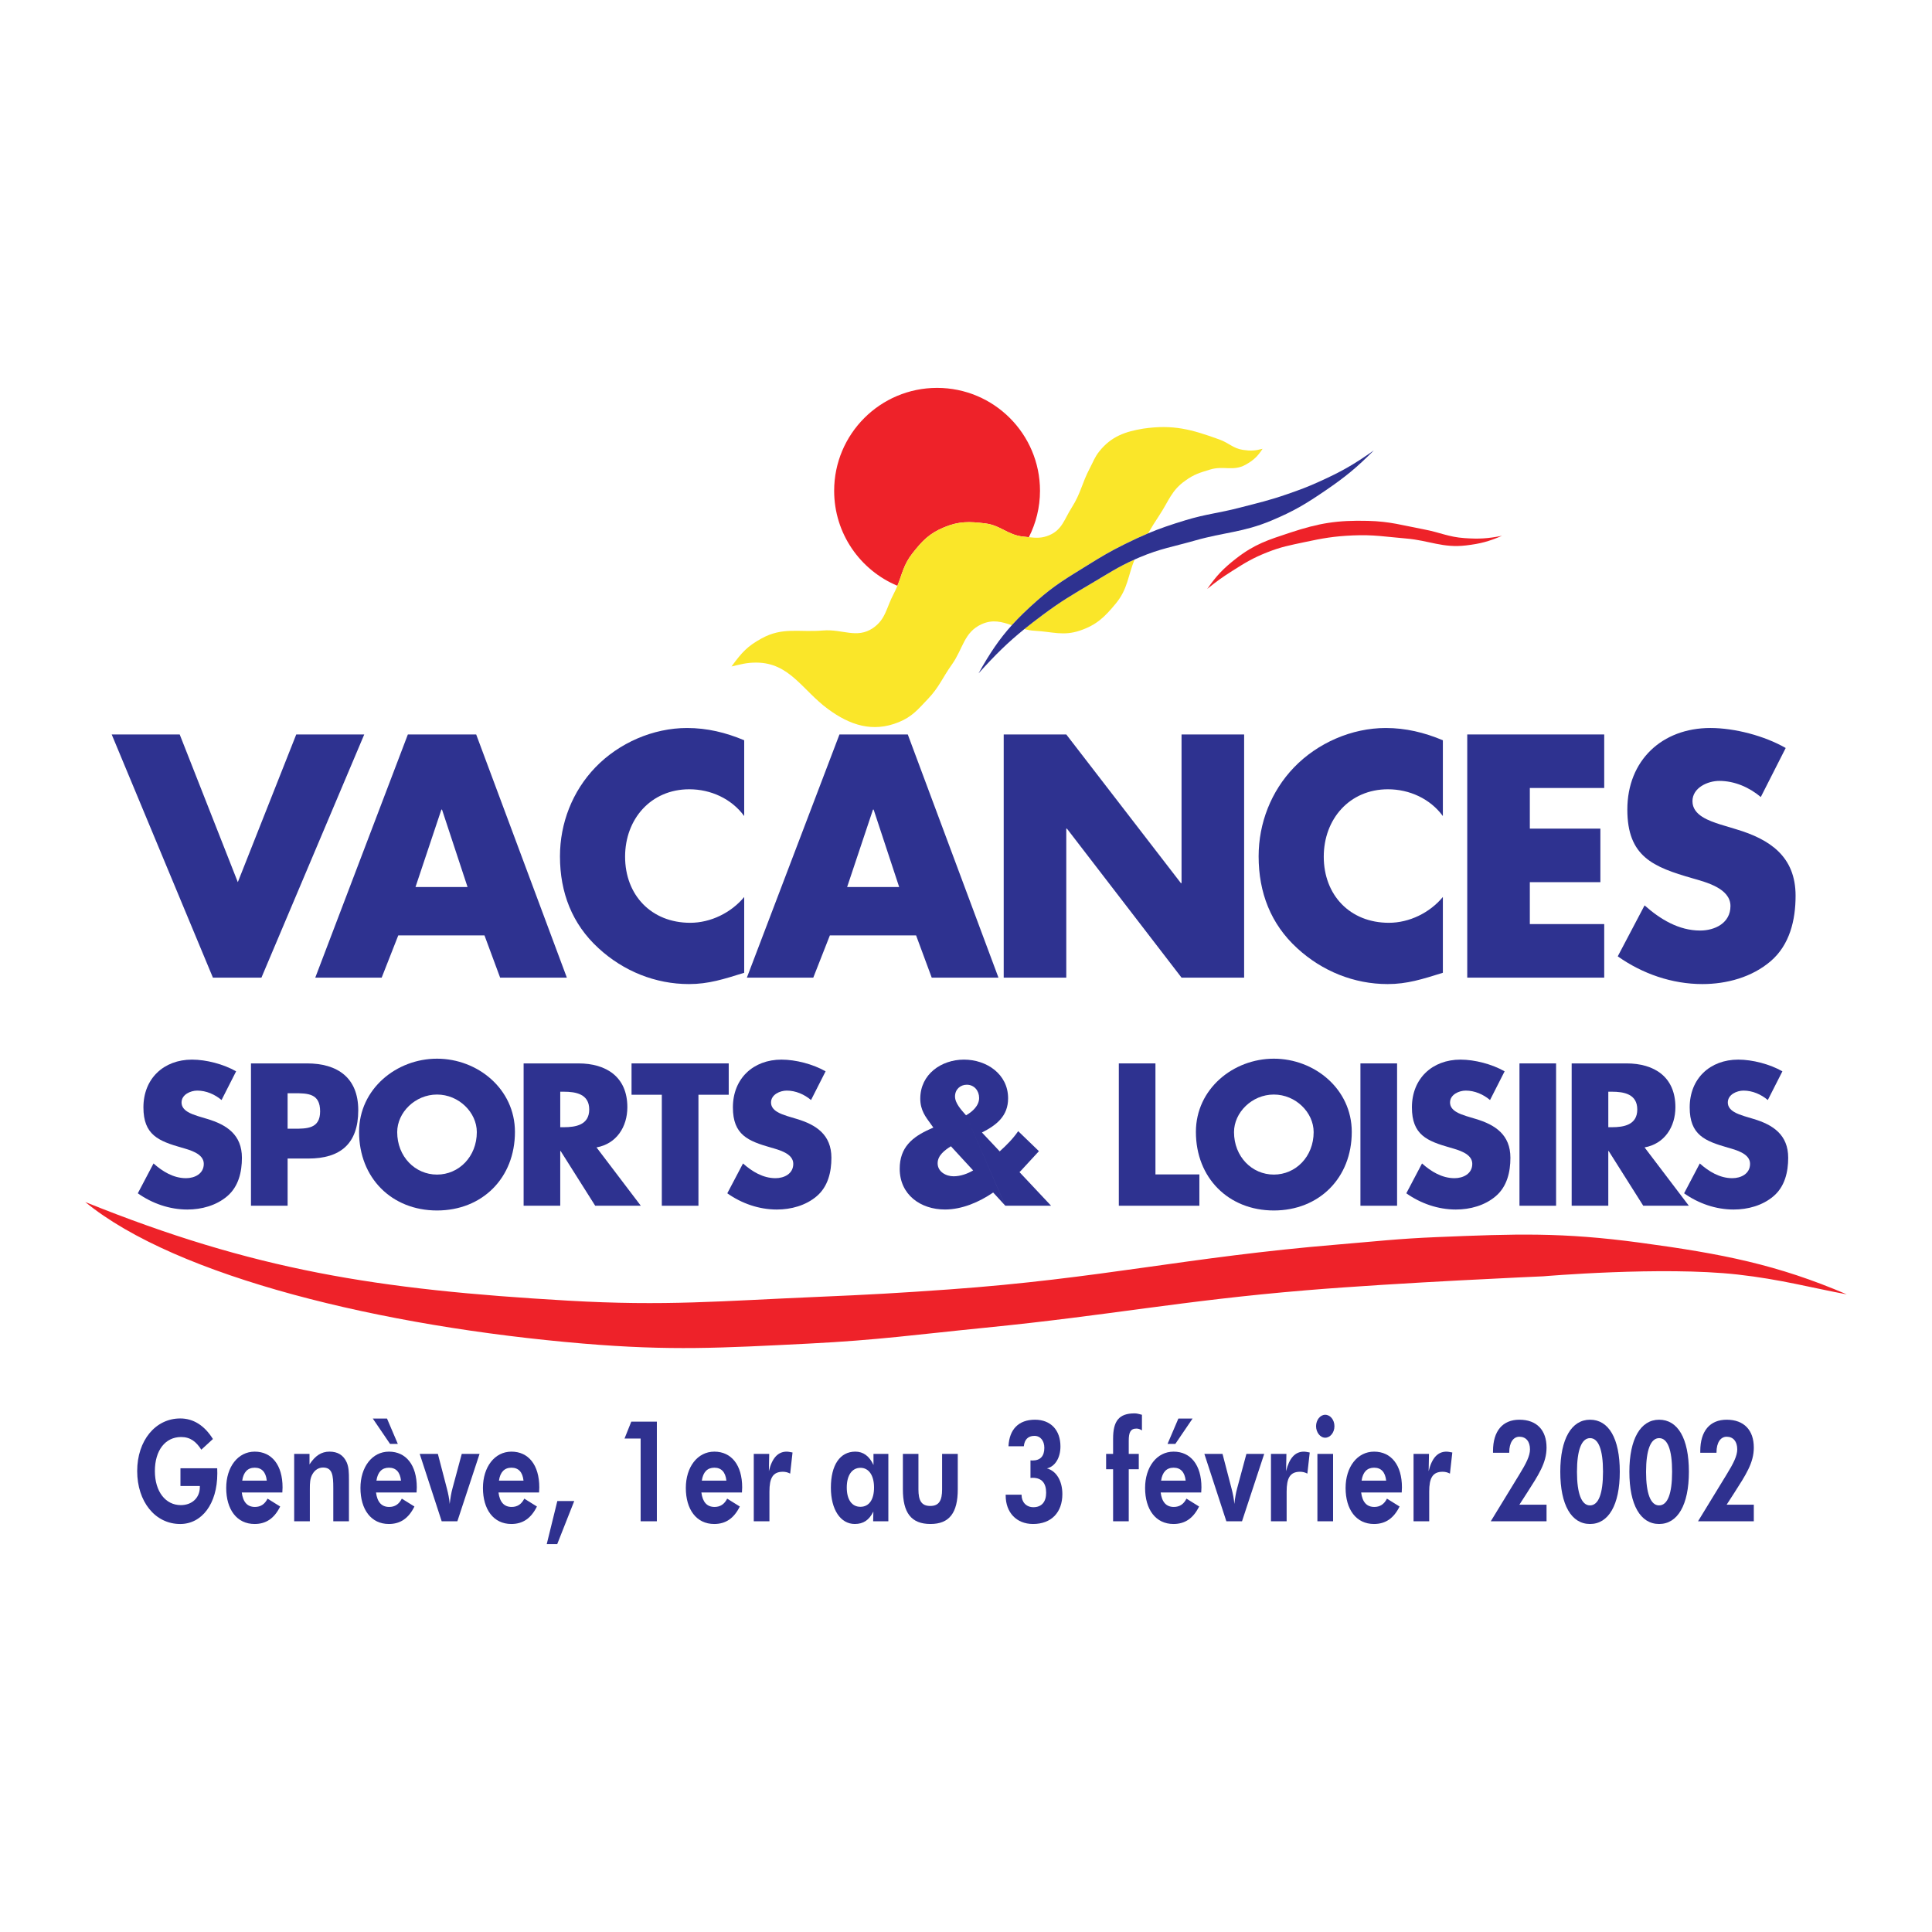
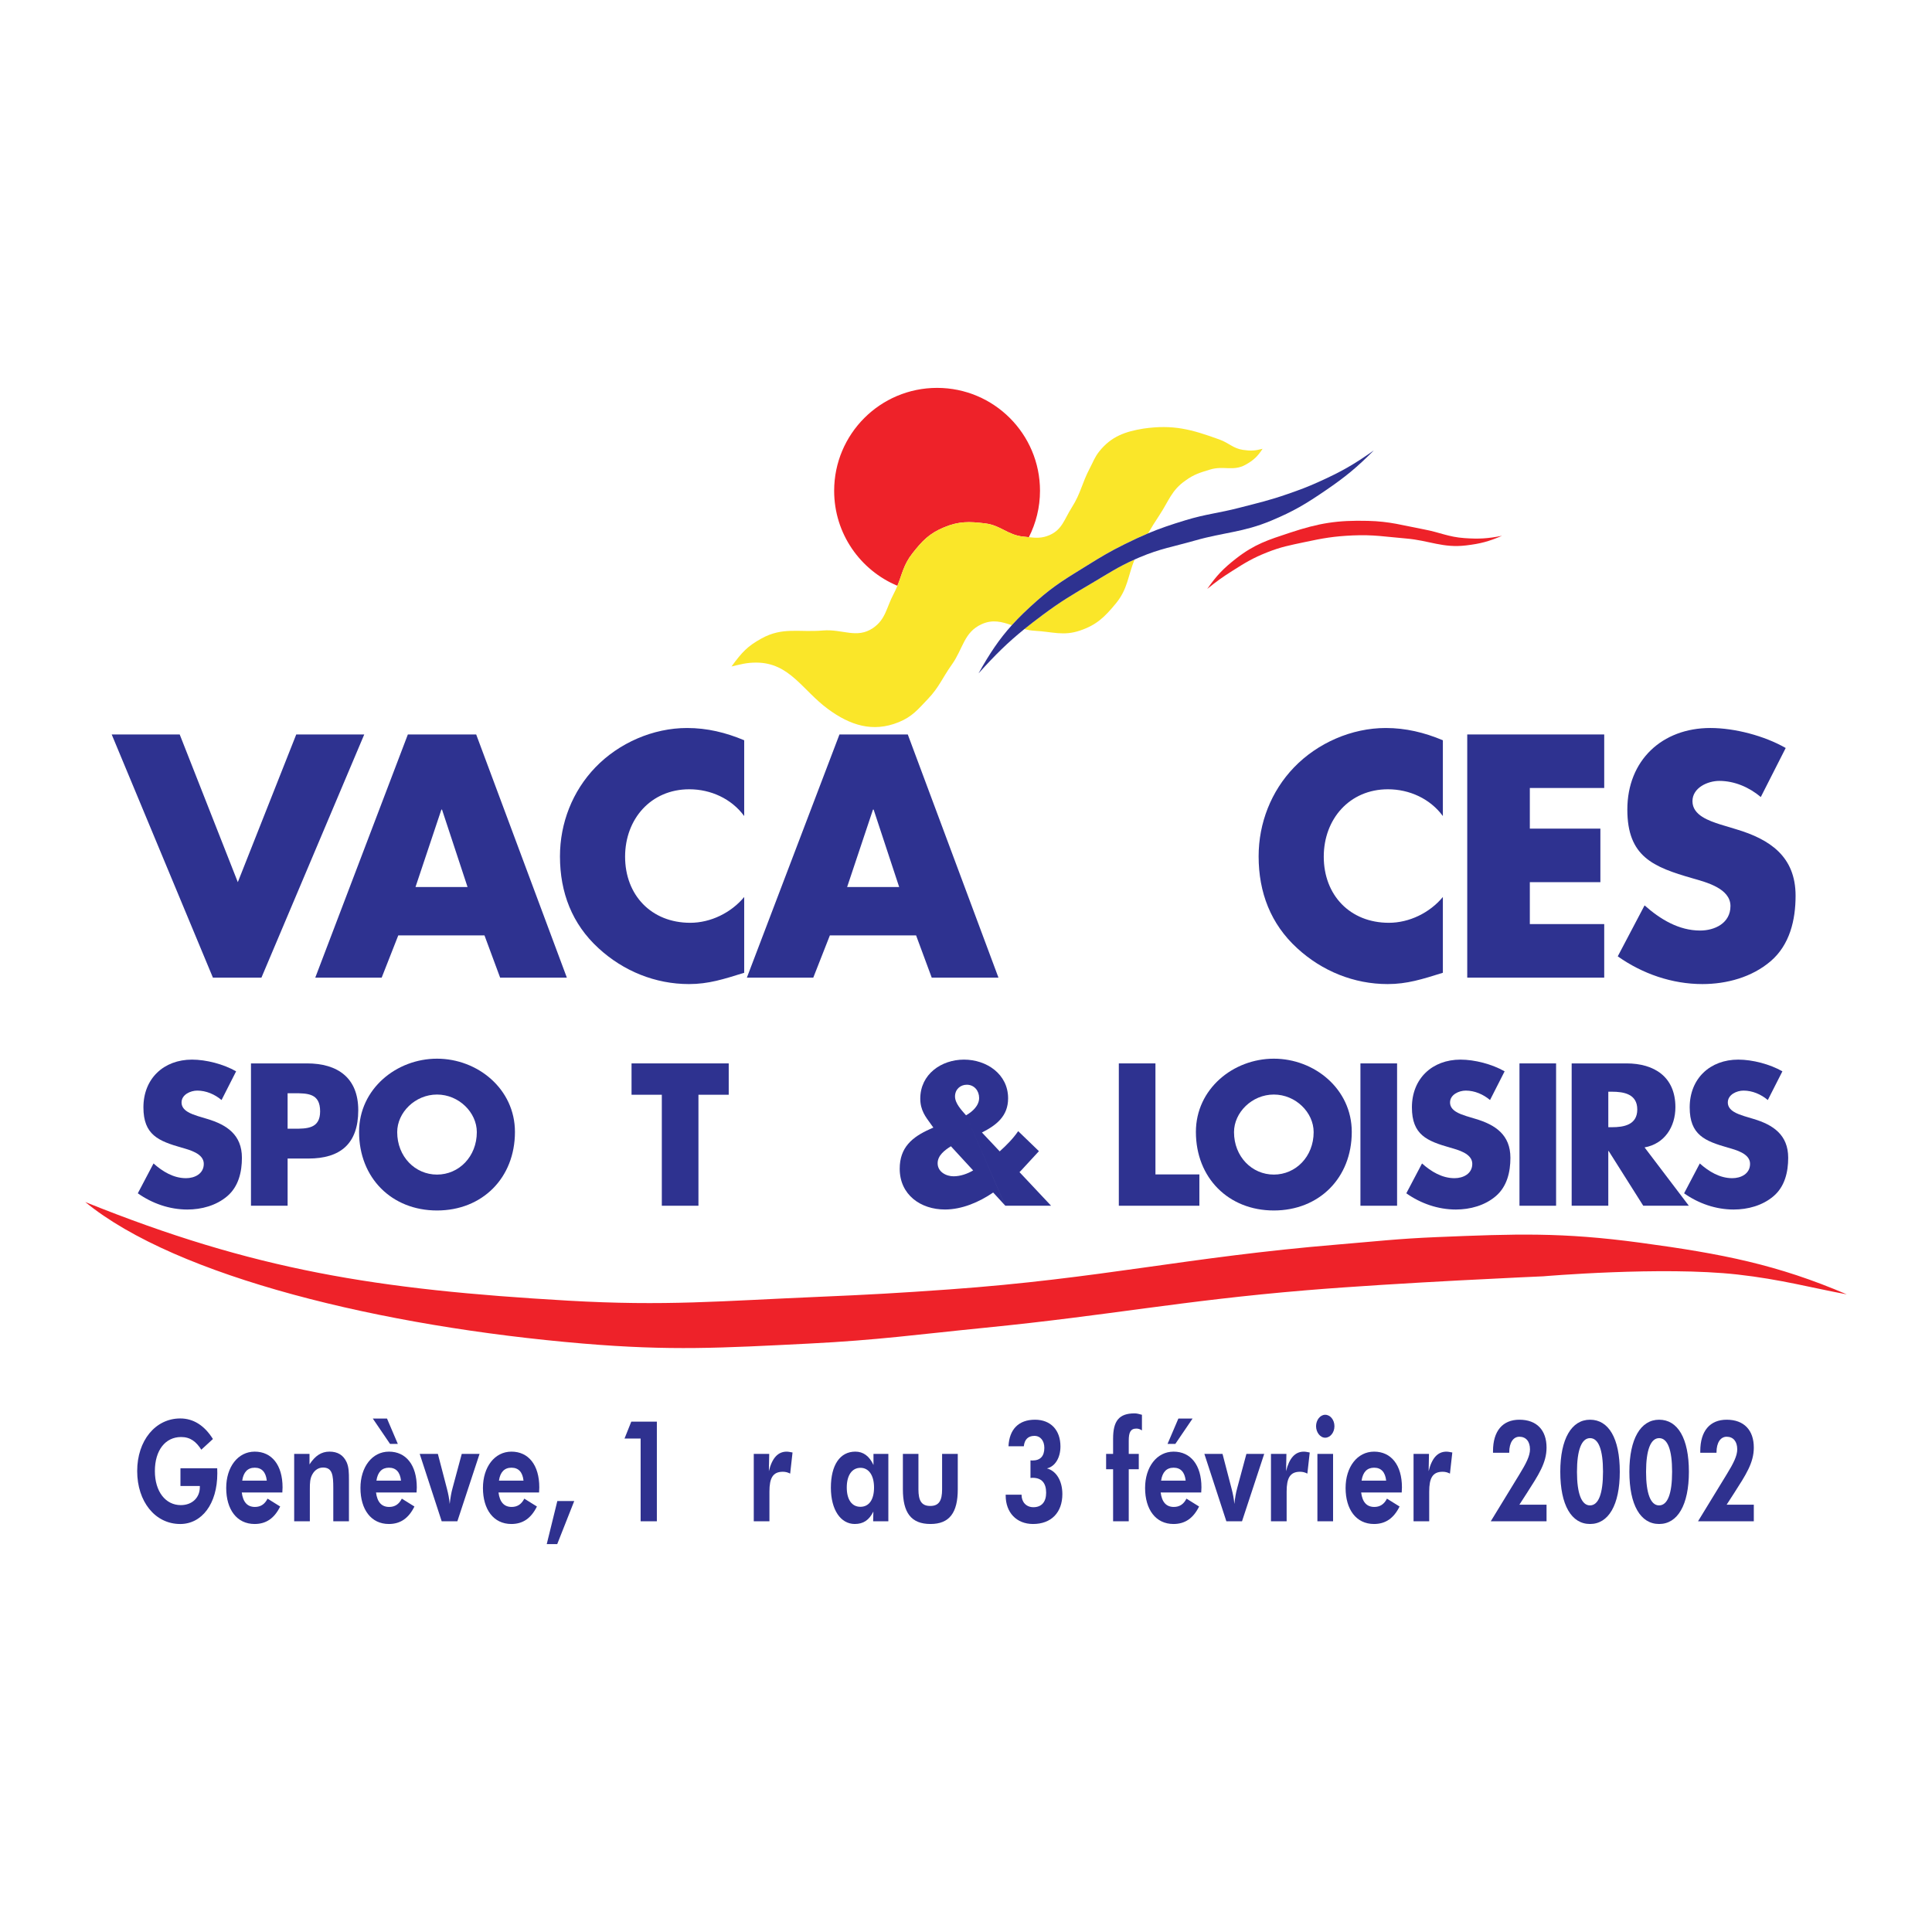
<svg xmlns="http://www.w3.org/2000/svg" version="1.0" id="Layer_1" x="0px" y="0px" width="192.756px" height="192.756px" viewBox="0 0 192.756 192.756" enable-background="new 0 0 192.756 192.756" xml:space="preserve">
  <g>
    <polygon fill-rule="evenodd" clip-rule="evenodd" fill="#FFFFFF" points="0,0 192.756,0 192.756,192.756 0,192.756 0,0  " />
    <path fill-rule="evenodd" clip-rule="evenodd" fill="#EE2229" d="M94.193,52.609c1.483-0.614,2.504-0.585,4.098-0.39   c1.56,0.191,2.242,1.166,3.805,1.317c0.197,0.02,0.379,0.041,0.555,0.059c0.704-1.392,1.11-2.96,1.11-4.627   c0-5.671-4.597-10.269-10.269-10.269c-5.67,0-10.268,4.598-10.268,10.269c0,4.268,2.604,7.925,6.31,9.475   c0.468-1.146,0.616-2.112,1.488-3.221C92.011,53.962,92.712,53.222,94.193,52.609L94.193,52.609z" />
    <path fill-rule="evenodd" clip-rule="evenodd" fill="#FAE629" d="M104.057,61.329c-0.693,0.516-1.302,0.984-1.864,1.438   c0.334,0.083,0.682,0.146,1.055,0.166c1.754,0.095,2.839,0.542,4.502-0.021c1.663-0.562,2.475-1.361,3.589-2.717   c1.194-1.453,1.194-2.771,1.86-4.375c-1.633,0.729-2.62,1.388-4.28,2.37C106.975,59.337,105.868,59.982,104.057,61.329   L104.057,61.329z" />
    <path fill-rule="evenodd" clip-rule="evenodd" fill="#FAE629" d="M103.472,59.919c1.784-1.573,2.97-2.249,4.989-3.502   c1.428-0.886,2.242-1.379,3.748-2.125c0.878-0.435,1.618-0.778,2.335-1.08c0.324-0.562,0.67-1.118,1.127-1.808   c0.933-1.409,1.212-2.504,2.608-3.462c0.851-0.622,1.458-0.792,2.466-1.098c1.321-0.402,2.303,0.2,3.51-0.469   c0.8-0.444,1.216-0.832,1.714-1.599c-0.739,0.196-1.201,0.222-1.958,0.109c-0.982-0.147-1.397-0.69-2.333-1.029   c-2.814-1.021-4.624-1.523-7.6-1.094c-1.787,0.293-3.199,0.763-4.403,2.274c-0.469,0.589-0.594,1.018-0.947,1.684   c-0.783,1.481-0.894,2.491-1.793,3.905c-0.744,1.168-0.958,2.217-2.229,2.765c-0.754,0.325-1.332,0.285-2.056,0.205   c-0.176-0.019-0.357-0.04-0.555-0.059c-1.562-0.152-2.245-1.126-3.805-1.317c-1.594-0.195-2.615-0.224-4.098,0.39   c-1.48,0.613-2.182,1.353-3.17,2.613c-0.872,1.109-1.02,2.076-1.488,3.221c-0.105,0.257-0.221,0.521-0.37,0.8   c-0.736,1.375-0.783,2.546-2.073,3.421c-1.612,1.091-3.044,0.076-4.983,0.24c-2.401,0.203-4.017-0.372-6.127,0.793   c-1.4,0.772-1.942,1.354-2.999,2.797c0.895-0.206,1.514-0.395,2.501-0.387c3.312,0.026,4.581,2.766,7.122,4.631   c2.193,1.616,4.466,2.37,7.061,1.312c1.349-0.55,1.919-1.27,2.923-2.325c1.118-1.174,1.429-2.093,2.37-3.411   c1.139-1.594,1.198-3.235,2.984-4.041c1.108-0.5,2.021-0.231,3.004,0.104C101.663,61.583,102.475,60.8,103.472,59.919   L103.472,59.919z" />
    <path fill-rule="evenodd" clip-rule="evenodd" fill="#2E3290" d="M131.602,48.062c-1.191,0.539-1.888,0.792-3.123,1.223   c-1.85,0.644-2.934,0.885-4.829,1.375c-2.083,0.541-3.317,0.619-5.376,1.245c-1.495,0.455-2.584,0.828-3.729,1.309   c-0.717,0.302-1.457,0.645-2.335,1.08c-1.506,0.746-2.32,1.239-3.748,2.125c-2.02,1.254-3.205,1.93-4.989,3.502   c-0.997,0.88-1.809,1.663-2.526,2.458c-1.242,1.376-2.196,2.788-3.317,4.801c1.692-1.876,2.923-3.082,4.564-4.411   c0.562-0.454,1.171-0.923,1.864-1.438c1.812-1.347,2.918-1.991,4.861-3.139c1.66-0.982,2.647-1.642,4.28-2.37   c0.165-0.074,0.329-0.147,0.509-0.223c2.068-0.87,3.348-1.053,5.505-1.668c2.961-0.845,4.799-0.805,7.639-1.996   c2.225-0.933,3.414-1.647,5.406-3.008c2.013-1.376,3.089-2.268,4.813-3.992C135.063,46.351,133.843,47.051,131.602,48.062   L131.602,48.062z" />
    <path fill-rule="evenodd" clip-rule="evenodd" fill="#EE2229" d="M120.446,58.757c0.935-1.337,1.593-2.03,2.879-3.033   c1.839-1.433,3.177-1.853,5.394-2.583c2.903-0.958,4.695-1.25,7.753-1.175c2.222,0.054,3.45,0.446,5.635,0.858   c1.57,0.297,2.411,0.753,4.006,0.863c1.46,0.102,2.308,0.049,3.744-0.23c-1.332,0.569-2.15,0.789-3.589,0.96   c-2.34,0.278-3.653-0.494-6.001-0.692c-2.061-0.174-3.227-0.397-5.293-0.306c-1.904,0.085-2.978,0.276-4.844,0.675   c-1.467,0.314-2.315,0.463-3.71,1.016c-1.438,0.569-2.194,1.037-3.501,1.866C121.917,57.613,121.37,58.007,120.446,58.757   L120.446,58.757z" />
    <polygon fill-rule="evenodd" clip-rule="evenodd" fill="#2E3290" points="23.727,88.014 29.556,73.277 36.341,73.277    26.083,97.539 21.242,97.539 11.144,73.277 17.929,73.277 23.727,88.014  " />
    <path fill-rule="evenodd" clip-rule="evenodd" fill="#2E3290" d="M46.647,88.497h-5.192l2.581-7.723H44.1L46.647,88.497   L46.647,88.497z M48.336,93.323l1.562,4.216h6.657l-9.046-24.262h-6.817l-9.238,24.262h6.626l1.656-4.216H48.336L48.336,93.323z" />
    <path fill-rule="evenodd" clip-rule="evenodd" fill="#2E3290" d="M74.248,81.417c-1.274-1.738-3.345-2.671-5.479-2.671   c-3.823,0-6.403,2.96-6.403,6.725c0,3.829,2.612,6.596,6.499,6.596c2.039,0,4.078-0.998,5.384-2.574v7.561   c-2.071,0.645-3.567,1.127-5.511,1.127c-3.345,0-6.531-1.287-9.016-3.571c-2.644-2.414-3.854-5.567-3.854-9.17   c0-3.314,1.242-6.5,3.536-8.882c2.357-2.445,5.766-3.925,9.143-3.925c2.007,0,3.854,0.45,5.702,1.223V81.417L74.248,81.417z" />
    <path fill-rule="evenodd" clip-rule="evenodd" fill="#2E3290" d="M89.71,88.497h-5.192l2.58-7.723h0.065L89.71,88.497L89.71,88.497   z M91.398,93.323l1.561,4.216h6.658L90.57,73.277h-6.817l-9.238,24.262h6.626l1.656-4.216H91.398L91.398,93.323z" />
-     <polygon fill-rule="evenodd" clip-rule="evenodd" fill="#2E3290" points="100.14,73.277 106.383,73.277 117.819,88.11    117.883,88.11 117.883,73.277 124.127,73.277 124.127,97.539 117.883,97.539 106.447,82.672 106.383,82.672 106.383,97.539    100.14,97.539 100.14,73.277  " />
    <path fill-rule="evenodd" clip-rule="evenodd" fill="#2E3290" d="M143.954,81.417c-1.275-1.738-3.346-2.671-5.479-2.671   c-3.822,0-6.403,2.96-6.403,6.725c0,3.829,2.612,6.596,6.498,6.596c2.039,0,4.078-0.998,5.385-2.574v7.561   c-2.071,0.645-3.569,1.127-5.512,1.127c-3.345,0-6.53-1.287-9.016-3.571c-2.644-2.414-3.854-5.567-3.854-9.17   c0-3.314,1.243-6.5,3.536-8.882c2.357-2.445,5.767-3.925,9.144-3.925c2.006,0,3.854,0.45,5.702,1.223V81.417L143.954,81.417z" />
    <polygon fill-rule="evenodd" clip-rule="evenodd" fill="#2E3290" points="152.631,78.618 152.631,82.672 159.67,82.672    159.67,88.014 152.631,88.014 152.631,92.196 160.053,92.196 160.053,97.539 146.387,97.539 146.387,73.277 160.053,73.277    160.053,78.618 152.631,78.618  " />
    <path fill-rule="evenodd" clip-rule="evenodd" fill="#2E3290" d="M175.675,79.519c-1.147-0.966-2.612-1.609-4.142-1.609   c-1.146,0-2.676,0.675-2.676,2.027c0,1.416,1.688,1.963,2.771,2.317l1.594,0.482c3.344,0.998,5.924,2.704,5.924,6.629   c0,2.414-0.573,4.891-2.484,6.532c-1.88,1.608-4.396,2.284-6.817,2.284c-3.026,0-5.988-1.029-8.441-2.767l2.676-5.084   c1.561,1.384,3.408,2.51,5.543,2.51c1.466,0,3.026-0.74,3.026-2.445c0-1.77-2.453-2.381-3.791-2.768   c-3.918-1.126-6.498-2.156-6.498-6.854c0-4.923,3.473-8.141,8.282-8.141c2.421,0,5.383,0.771,7.518,1.995L175.675,79.519   L175.675,79.519z" />
    <path fill-rule="evenodd" clip-rule="evenodd" fill="#EE2229" d="M8.504,119.926c16.867,6.799,29.029,8.736,48.172,9.84   c9.723,0.562,15.24,0.033,24.97-0.379c5.089-0.217,7.959-0.377,13.04-0.74c15.187-1.084,23.607-3.219,38.781-4.48   c3.846-0.32,6.013-0.58,9.869-0.74c7.926-0.326,12.47-0.5,20.331,0.561c8.201,1.105,13.681,2.193,20.585,5.15   c-3.44-0.635-6.61-1.502-10.905-1.98c-7.512-0.838-19.38,0.18-19.38,0.18s-14.454,0.627-23.67,1.395   c-12.508,1.043-19.476,2.488-31.966,3.73c-6.864,0.684-10.726,1.238-17.614,1.586c-8.776,0.441-13.774,0.734-22.53,0   C38.115,132.359,17.611,127.387,8.504,119.926L8.504,119.926z" />
    <path fill-rule="evenodd" clip-rule="evenodd" fill="#2E3290" d="M22.104,109.75c-0.672-0.564-1.53-0.941-2.424-0.941   c-0.671,0-1.567,0.395-1.567,1.186c0,0.828,0.989,1.148,1.623,1.357l0.932,0.281c1.958,0.584,3.468,1.582,3.468,3.881   c0,1.412-0.336,2.863-1.455,3.822c-1.101,0.943-2.573,1.338-3.99,1.338c-1.771,0-3.506-0.602-4.941-1.619l1.566-2.977   c0.914,0.811,1.996,1.469,3.245,1.469c0.857,0,1.771-0.434,1.771-1.432c0-1.035-1.437-1.393-2.22-1.619   c-2.293-0.658-3.803-1.262-3.803-4.012c0-2.883,2.032-4.766,4.848-4.766c1.417,0,3.151,0.453,4.4,1.168L22.104,109.75   L22.104,109.75z" />
    <path fill-rule="evenodd" clip-rule="evenodd" fill="#2E3290" d="M28.694,109.072h0.615c1.417,0,2.629,0.018,2.629,1.809   c0,1.732-1.306,1.732-2.629,1.732h-0.615V109.072L28.694,109.072z M25.04,120.297h3.655v-4.709h2.069   c3.189,0,4.979-1.469,4.979-4.822c0-3.258-2.088-4.67-5.109-4.67H25.04V120.297L25.04,120.297z" />
    <path fill-rule="evenodd" clip-rule="evenodd" fill="#2E3290" d="M43.601,109.203c2.181,0,3.971,1.789,3.971,3.748   c0,2.449-1.79,4.238-3.971,4.238c-2.182,0-3.972-1.789-3.972-4.238C39.629,110.992,41.419,109.203,43.601,109.203L43.601,109.203z    M43.601,105.625c-4.047,0-7.776,3.014-7.776,7.307c0,4.598,3.263,7.838,7.776,7.838c4.512,0,7.775-3.24,7.775-7.838   C51.376,108.639,47.647,105.625,43.601,105.625L43.601,105.625z" />
-     <path fill-rule="evenodd" clip-rule="evenodd" fill="#2E3290" d="M55.896,108.92h0.355c1.193,0,2.536,0.227,2.536,1.771   s-1.342,1.771-2.536,1.771h-0.355V108.92L55.896,108.92z M59.514,114.477c1.995-0.357,3.077-2.053,3.077-4.012   c0-3.031-2.107-4.369-4.886-4.369h-5.463v14.201h3.654v-5.461h0.038l3.45,5.461h4.55L59.514,114.477L59.514,114.477z" />
    <polygon fill-rule="evenodd" clip-rule="evenodd" fill="#2E3290" points="69.684,120.297 66.03,120.297 66.03,109.223    63.009,109.223 63.009,106.096 72.705,106.096 72.705,109.223 69.684,109.223 69.684,120.297  " />
-     <path fill-rule="evenodd" clip-rule="evenodd" fill="#2E3290" d="M80.917,109.75c-0.672-0.564-1.529-0.941-2.425-0.941   c-0.672,0-1.566,0.395-1.566,1.186c0,0.828,0.988,1.148,1.623,1.357l0.932,0.281c1.958,0.584,3.469,1.582,3.469,3.881   c0,1.412-0.337,2.863-1.455,3.822c-1.1,0.943-2.573,1.338-3.991,1.338c-1.771,0-3.506-0.602-4.941-1.619l1.567-2.977   c0.914,0.811,1.995,1.469,3.245,1.469c0.857,0,1.771-0.434,1.771-1.432c0-1.035-1.436-1.393-2.219-1.619   c-2.293-0.658-3.805-1.262-3.805-4.012c0-2.883,2.033-4.766,4.849-4.766c1.417,0,3.15,0.453,4.4,1.168L80.917,109.75L80.917,109.75   z" />
    <path fill-rule="evenodd" clip-rule="evenodd" fill="#2E3290" d="M97.091,116.775c-0.578,0.338-1.267,0.584-1.958,0.584   c-0.747,0-1.585-0.451-1.585-1.299c0-0.793,0.727-1.32,1.324-1.697L97.091,116.775L97.091,116.775z M96.382,111.275   c-0.446-0.51-1.1-1.188-1.1-1.883c0-0.697,0.522-1.168,1.175-1.168c0.746,0,1.231,0.602,1.231,1.318   C97.688,110.314,97.017,110.918,96.382,111.275l3.917,9.021h4.568l-3.151-3.352l0.168-0.17l1.771-1.922l-2.069-1.996   c-0.521,0.754-1.155,1.395-1.846,2.016l-1.771-1.883c1.455-0.734,2.61-1.639,2.61-3.41c0-2.43-2.163-3.861-4.4-3.861   c-2.256,0-4.363,1.451-4.363,3.898c0,1.168,0.56,1.846,1.007,2.469l0.298,0.414l-0.335,0.15c-1.772,0.791-3.022,1.826-3.022,3.955   c0,2.6,2.089,4.068,4.513,4.068c1.697,0,3.413-0.734,4.812-1.695l1.212,1.318L96.382,111.275L96.382,111.275z" />
    <polygon fill-rule="evenodd" clip-rule="evenodd" fill="#2E3290" points="115.279,117.172 119.662,117.172 119.662,120.297    111.625,120.297 111.625,106.096 115.279,106.096 115.279,117.172  " />
    <path fill-rule="evenodd" clip-rule="evenodd" fill="#2E3290" d="M127.09,109.203c2.183,0,3.973,1.789,3.973,3.748   c0,2.449-1.79,4.238-3.973,4.238c-2.181,0-3.972-1.789-3.972-4.238C123.118,110.992,124.909,109.203,127.09,109.203L127.09,109.203   z M127.09,105.625c-4.045,0-7.775,3.014-7.775,7.307c0,4.598,3.265,7.838,7.775,7.838c4.513,0,7.776-3.24,7.776-7.838   C134.866,108.639,131.137,105.625,127.09,105.625L127.09,105.625z" />
    <polygon fill-rule="evenodd" clip-rule="evenodd" fill="#2E3290" points="139.387,120.297 135.731,120.297 135.731,106.096    139.387,106.096 139.387,120.297  " />
    <path fill-rule="evenodd" clip-rule="evenodd" fill="#2E3290" d="M148.661,109.75c-0.671-0.564-1.528-0.941-2.423-0.941   c-0.672,0-1.567,0.395-1.567,1.186c0,0.828,0.989,1.148,1.623,1.357l0.931,0.281c1.959,0.584,3.469,1.582,3.469,3.881   c0,1.412-0.335,2.863-1.454,3.822c-1.1,0.943-2.573,1.338-3.99,1.338c-1.771,0-3.506-0.602-4.941-1.619l1.566-2.977   c0.914,0.811,1.995,1.469,3.244,1.469c0.858,0,1.771-0.434,1.771-1.432c0-1.035-1.436-1.393-2.219-1.619   c-2.293-0.658-3.804-1.262-3.804-4.012c0-2.883,2.033-4.766,4.848-4.766c1.418,0,3.151,0.453,4.401,1.168L148.661,109.75   L148.661,109.75z" />
    <polygon fill-rule="evenodd" clip-rule="evenodd" fill="#2E3290" points="155.251,120.297 151.598,120.297 151.598,106.096    155.251,106.096 155.251,120.297  " />
    <path fill-rule="evenodd" clip-rule="evenodd" fill="#2E3290" d="M160.461,108.92h0.355c1.192,0,2.535,0.227,2.535,1.771   s-1.343,1.771-2.535,1.771h-0.355V108.92L160.461,108.92z M164.079,114.477c1.995-0.357,3.076-2.053,3.076-4.012   c0-3.031-2.107-4.369-4.886-4.369h-5.463v14.201h3.654v-5.461h0.038l3.449,5.461h4.55L164.079,114.477L164.079,114.477z" />
    <path fill-rule="evenodd" clip-rule="evenodd" fill="#2E3290" d="M176.375,109.75c-0.672-0.564-1.529-0.941-2.424-0.941   c-0.672,0-1.567,0.395-1.567,1.186c0,0.828,0.989,1.148,1.623,1.357l0.933,0.281c1.957,0.584,3.468,1.582,3.468,3.881   c0,1.412-0.335,2.863-1.454,3.822c-1.1,0.943-2.574,1.338-3.991,1.338c-1.771,0-3.506-0.602-4.94-1.619l1.565-2.977   c0.914,0.811,1.995,1.469,3.245,1.469c0.857,0,1.771-0.434,1.771-1.432c0-1.035-1.437-1.393-2.22-1.619   c-2.293-0.658-3.803-1.262-3.803-4.012c0-2.883,2.031-4.766,4.848-4.766c1.417,0,3.151,0.453,4.401,1.168L176.375,109.75   L176.375,109.75z" />
    <path fill-rule="evenodd" clip-rule="evenodd" fill="#2F318F" d="M18.004,146.488v1.768h1.934v0.113c0,1.053-0.765,1.797-1.9,1.797   c-1.518,0-2.586-1.348-2.586-3.398c0-2.062,1.034-3.396,2.62-3.396c0.934,0,1.507,0.477,2.013,1.264l1.158-1.066   c-0.854-1.363-1.957-2.051-3.261-2.051c-2.474,0-4.295,2.205-4.295,5.25c0,3.033,1.777,5.281,4.295,5.281   c2.137,0,3.699-1.982,3.699-5.057c0-0.168,0-0.336-0.011-0.504H18.004L18.004,146.488z" />
    <path fill-rule="evenodd" clip-rule="evenodd" fill="#2F318F" d="M28.169,148.902c0.011-0.17,0.022-0.338,0.022-0.506   c0-2.232-1.08-3.566-2.777-3.566c-1.687,0-2.845,1.545-2.845,3.623c0,2.146,1.057,3.596,2.833,3.596   c1.147,0,1.968-0.564,2.552-1.744l-1.259-0.785c-0.281,0.561-0.697,0.828-1.259,0.828c-0.753,0-1.192-0.477-1.315-1.445H28.169   L28.169,148.902z M26.617,147.723h-2.451c0.124-0.855,0.551-1.291,1.248-1.291C26.123,146.432,26.527,146.881,26.617,147.723   L26.617,147.723z" />
    <path fill-rule="evenodd" clip-rule="evenodd" fill="#2F318F" d="M29.35,151.779h1.563v-3.229c0-0.576,0.011-1.053,0.27-1.488   c0.236-0.406,0.607-0.645,1.046-0.645c0.933,0,1.023,0.758,1.023,2.035v3.326h1.562v-4.141c0-0.703-0.011-1.25-0.225-1.74   c-0.326-0.717-0.888-1.068-1.72-1.068c-0.799,0-1.428,0.408-1.99,1.277v-1.053H29.35V151.779L29.35,151.779z" />
    <path fill-rule="evenodd" clip-rule="evenodd" fill="#2F318F" d="M41.561,148.902c0.012-0.17,0.023-0.338,0.023-0.506   c0-2.232-1.08-3.566-2.777-3.566c-1.687,0-2.845,1.545-2.845,3.623c0,2.146,1.057,3.596,2.834,3.596   c1.147,0,1.968-0.564,2.552-1.744l-1.259-0.785c-0.281,0.561-0.697,0.828-1.259,0.828c-0.753,0-1.192-0.477-1.315-1.445H41.561   L41.561,148.902z M40.009,147.723h-2.452c0.124-0.855,0.551-1.291,1.249-1.291C39.514,146.432,39.919,146.881,40.009,147.723   L40.009,147.723z" />
    <path fill-rule="evenodd" clip-rule="evenodd" fill="#2F318F" d="M44.068,151.779h1.563l2.215-6.725H46.07l-0.922,3.426   c-0.135,0.477-0.213,0.996-0.281,1.572c-0.045-0.533-0.146-1.025-0.27-1.502l-0.911-3.496h-1.812L44.068,151.779L44.068,151.779z" />
    <path fill-rule="evenodd" clip-rule="evenodd" fill="#2F318F" d="M53.783,148.902c0.011-0.17,0.022-0.338,0.022-0.506   c0-2.232-1.079-3.566-2.777-3.566c-1.687,0-2.845,1.545-2.845,3.623c0,2.146,1.057,3.596,2.833,3.596   c1.147,0,1.968-0.564,2.553-1.744l-1.26-0.785c-0.281,0.561-0.697,0.828-1.259,0.828c-0.753,0-1.192-0.477-1.315-1.445H53.783   L53.783,148.902z M52.231,147.723H49.78c0.124-0.855,0.551-1.291,1.248-1.291C51.737,146.432,52.142,146.881,52.231,147.723   L52.231,147.723z" />
    <polygon fill-rule="evenodd" clip-rule="evenodd" fill="#2F318F" points="54.548,154.057 55.594,154.057 57.292,149.758    55.605,149.758 54.548,154.057  " />
    <polygon fill-rule="evenodd" clip-rule="evenodd" fill="#2F318F" points="63.916,151.779 65.535,151.779 65.535,141.84    62.982,141.84 62.308,143.525 63.916,143.525 63.916,151.779  " />
-     <path fill-rule="evenodd" clip-rule="evenodd" fill="#2F318F" d="M74.024,148.902c0.011-0.17,0.023-0.338,0.023-0.506   c0-2.232-1.08-3.566-2.777-3.566c-1.687,0-2.845,1.545-2.845,3.623c0,2.146,1.057,3.596,2.833,3.596   c1.147,0,1.968-0.564,2.553-1.744l-1.26-0.785c-0.281,0.561-0.697,0.828-1.259,0.828c-0.753,0-1.192-0.477-1.316-1.445H74.024   L74.024,148.902z M72.472,147.723h-2.451c0.124-0.855,0.551-1.291,1.249-1.291C71.978,146.432,72.382,146.881,72.472,147.723   L72.472,147.723z" />
    <path fill-rule="evenodd" clip-rule="evenodd" fill="#2F318F" d="M76.711,146.781l0.034-1.727h-1.541v6.725h1.563v-2.961   c0-1.348,0.337-1.98,1.338-1.98c0.258,0,0.495,0.057,0.73,0.184l0.236-2.107c-0.225-0.041-0.416-0.084-0.584-0.084   C77.611,144.83,77.026,145.477,76.711,146.781L76.711,146.781z" />
    <path fill-rule="evenodd" clip-rule="evenodd" fill="#2F318F" d="M88.631,151.779v-6.725h-1.484v1.109   c-0.416-0.898-1.023-1.334-1.81-1.334c-1.529,0-2.44,1.334-2.44,3.594c0,2.232,0.989,3.625,2.384,3.625   c0.854,0,1.428-0.381,1.855-1.238l-0.022,0.969H88.631L88.631,151.779z M87.203,148.41c0,1.221-0.506,1.924-1.36,1.924   s-1.361-0.717-1.361-1.924c0-1.221,0.518-1.965,1.372-1.965C86.652,146.445,87.203,147.16,87.203,148.41L87.203,148.41z" />
    <path fill-rule="evenodd" clip-rule="evenodd" fill="#2F318F" d="M91.633,145.055h-1.552v3.539c0,2.314,0.81,3.455,2.755,3.455   c1.889,0,2.721-1.125,2.721-3.455v-3.539h-1.563v3.539c0,1.094-0.292,1.656-1.181,1.656c-0.888,0-1.18-0.549-1.18-1.656V145.055   L91.633,145.055z" />
    <path fill-rule="evenodd" clip-rule="evenodd" fill="#2F318F" d="M100.337,149.127v0.084c0,1.67,1.057,2.838,2.731,2.838   c1.833,0,2.924-1.168,2.924-2.979c0-1.32-0.596-2.316-1.54-2.568c0.81-0.184,1.349-1.053,1.349-2.191   c0-1.627-0.967-2.666-2.541-2.666c-1.642,0-2.563,0.969-2.643,2.652h1.529c0.067-0.674,0.428-1.039,1.058-1.039   c0.606,0,0.989,0.492,0.989,1.193c0,0.828-0.394,1.264-1.192,1.264c-0.056,0-0.123-0.014-0.19-0.014v1.754   c0.078,0,0.146-0.014,0.213-0.014c0.889,0,1.35,0.506,1.35,1.488c0,0.912-0.449,1.445-1.271,1.445c-0.72,0-1.181-0.52-1.181-1.221   v-0.027H100.337L100.337,149.127z" />
    <path fill-rule="evenodd" clip-rule="evenodd" fill="#2F318F" d="M111.053,151.779h1.562v-5.193h1.001v-1.531h-1.001v-1.318   c0-0.814,0.169-1.207,0.765-1.207c0.191,0,0.36,0.055,0.552,0.182v-1.559c-0.293-0.084-0.529-0.141-0.731-0.141   c-1.574,0-2.147,0.773-2.147,2.527v1.516h-0.697v1.531h0.697V151.779L111.053,151.779z" />
    <path fill-rule="evenodd" clip-rule="evenodd" fill="#2F318F" d="M119.846,148.902c0.011-0.17,0.022-0.338,0.022-0.506   c0-2.232-1.079-3.566-2.777-3.566c-1.687,0-2.845,1.545-2.845,3.623c0,2.146,1.057,3.596,2.833,3.596   c1.147,0,1.968-0.564,2.553-1.744l-1.259-0.785c-0.281,0.561-0.697,0.828-1.26,0.828c-0.753,0-1.191-0.477-1.315-1.445H119.846   L119.846,148.902z M118.294,147.723h-2.451c0.124-0.855,0.551-1.291,1.248-1.291C117.799,146.432,118.204,146.881,118.294,147.723   L118.294,147.723z" />
    <path fill-rule="evenodd" clip-rule="evenodd" fill="#2F318F" d="M122.354,151.779h1.562l2.215-6.725h-1.776l-0.922,3.426   c-0.135,0.477-0.214,0.996-0.281,1.572c-0.045-0.533-0.146-1.025-0.27-1.502l-0.911-3.496h-1.812L122.354,151.779L122.354,151.779z   " />
    <path fill-rule="evenodd" clip-rule="evenodd" fill="#2F318F" d="M128.312,146.781l0.034-1.727h-1.541v6.725h1.563v-2.961   c0-1.348,0.337-1.98,1.338-1.98c0.259,0,0.494,0.057,0.73,0.184l0.236-2.107c-0.225-0.041-0.416-0.084-0.585-0.084   C129.212,144.83,128.628,145.477,128.312,146.781L128.312,146.781z" />
    <path fill-rule="evenodd" clip-rule="evenodd" fill="#2F318F" d="M131.438,151.779h1.563v-6.725h-1.563V151.779L131.438,151.779z    M131.304,142.291c0,0.604,0.404,1.15,0.911,1.15c0.494,0,0.922-0.506,0.922-1.15c0-0.633-0.416-1.139-0.922-1.139   C131.72,141.152,131.304,141.672,131.304,142.291L131.304,142.291z" />
    <path fill-rule="evenodd" clip-rule="evenodd" fill="#2F318F" d="M139.85,148.902c0.011-0.17,0.022-0.338,0.022-0.506   c0-2.232-1.08-3.566-2.777-3.566c-1.687,0-2.845,1.545-2.845,3.623c0,2.146,1.057,3.596,2.833,3.596   c1.147,0,1.968-0.564,2.553-1.744l-1.26-0.785c-0.281,0.561-0.697,0.828-1.259,0.828c-0.754,0-1.192-0.477-1.315-1.445H139.85   L139.85,148.902z M138.298,147.723h-2.451c0.123-0.855,0.551-1.291,1.248-1.291C137.803,146.432,138.207,146.881,138.298,147.723   L138.298,147.723z" />
    <path fill-rule="evenodd" clip-rule="evenodd" fill="#2F318F" d="M142.536,146.781l0.034-1.727h-1.54v6.725h1.562v-2.961   c0-1.348,0.337-1.98,1.338-1.98c0.259,0,0.495,0.057,0.731,0.184l0.236-2.107c-0.226-0.041-0.417-0.084-0.585-0.084   C143.437,144.83,142.852,145.477,142.536,146.781L142.536,146.781z" />
    <path fill-rule="evenodd" clip-rule="evenodd" fill="#2F318F" d="M154.299,150.123h-2.71l0.742-1.15   c1.17-1.826,1.968-3.02,1.968-4.549c0-1.727-0.967-2.779-2.71-2.779c-1.664,0-2.631,1.123-2.631,3.131v0.168h1.619V144.9   c0-0.969,0.404-1.557,1.012-1.557c0.652,0,1.058,0.463,1.058,1.262c0,0.646-0.383,1.404-1.058,2.5l-2.855,4.674h5.565V150.123   L154.299,150.123z" />
    <path fill-rule="evenodd" clip-rule="evenodd" fill="#2F318F" d="M157.335,146.852c0-2.189,0.461-3.369,1.305-3.369   c0.843,0,1.293,1.152,1.293,3.342c0,2.219-0.45,3.369-1.305,3.369C157.796,150.193,157.335,149.014,157.335,146.852   L157.335,146.852z M161.607,146.838c0-3.34-1.113-5.193-2.968-5.193c-1.845,0-2.969,1.908-2.969,5.193   c0,3.328,1.113,5.211,2.969,5.211C160.472,152.049,161.607,150.166,161.607,146.838L161.607,146.838z" />
    <path fill-rule="evenodd" clip-rule="evenodd" fill="#2F318F" d="M164.228,146.852c0-2.189,0.461-3.369,1.305-3.369   c0.843,0,1.293,1.152,1.293,3.342c0,2.219-0.45,3.369-1.305,3.369C164.688,150.193,164.228,149.014,164.228,146.852   L164.228,146.852z M168.501,146.838c0-3.34-1.113-5.193-2.969-5.193c-1.844,0-2.969,1.908-2.969,5.193   c0,3.328,1.113,5.211,2.969,5.211C167.365,152.049,168.501,150.166,168.501,146.838L168.501,146.838z" />
    <path fill-rule="evenodd" clip-rule="evenodd" fill="#2F318F" d="M174.978,150.123h-2.71l0.742-1.15   c1.169-1.826,1.968-3.02,1.968-4.549c0-1.727-0.967-2.779-2.71-2.779c-1.664,0-2.631,1.123-2.631,3.131v0.168h1.619V144.9   c0-0.969,0.404-1.557,1.012-1.557c0.652,0,1.057,0.463,1.057,1.262c0,0.646-0.382,1.404-1.057,2.5l-2.856,4.674h5.566V150.123   L174.978,150.123z" />
    <polygon fill-rule="evenodd" clip-rule="evenodd" fill="#2F318F" points="37.195,141.531 38.915,144.059 39.691,144.059    38.612,141.531 37.195,141.531  " />
    <polygon fill-rule="evenodd" clip-rule="evenodd" fill="#2F318F" points="118.982,141.531 117.263,144.059 116.486,144.059    117.566,141.531 118.982,141.531  " />
  </g>
</svg>